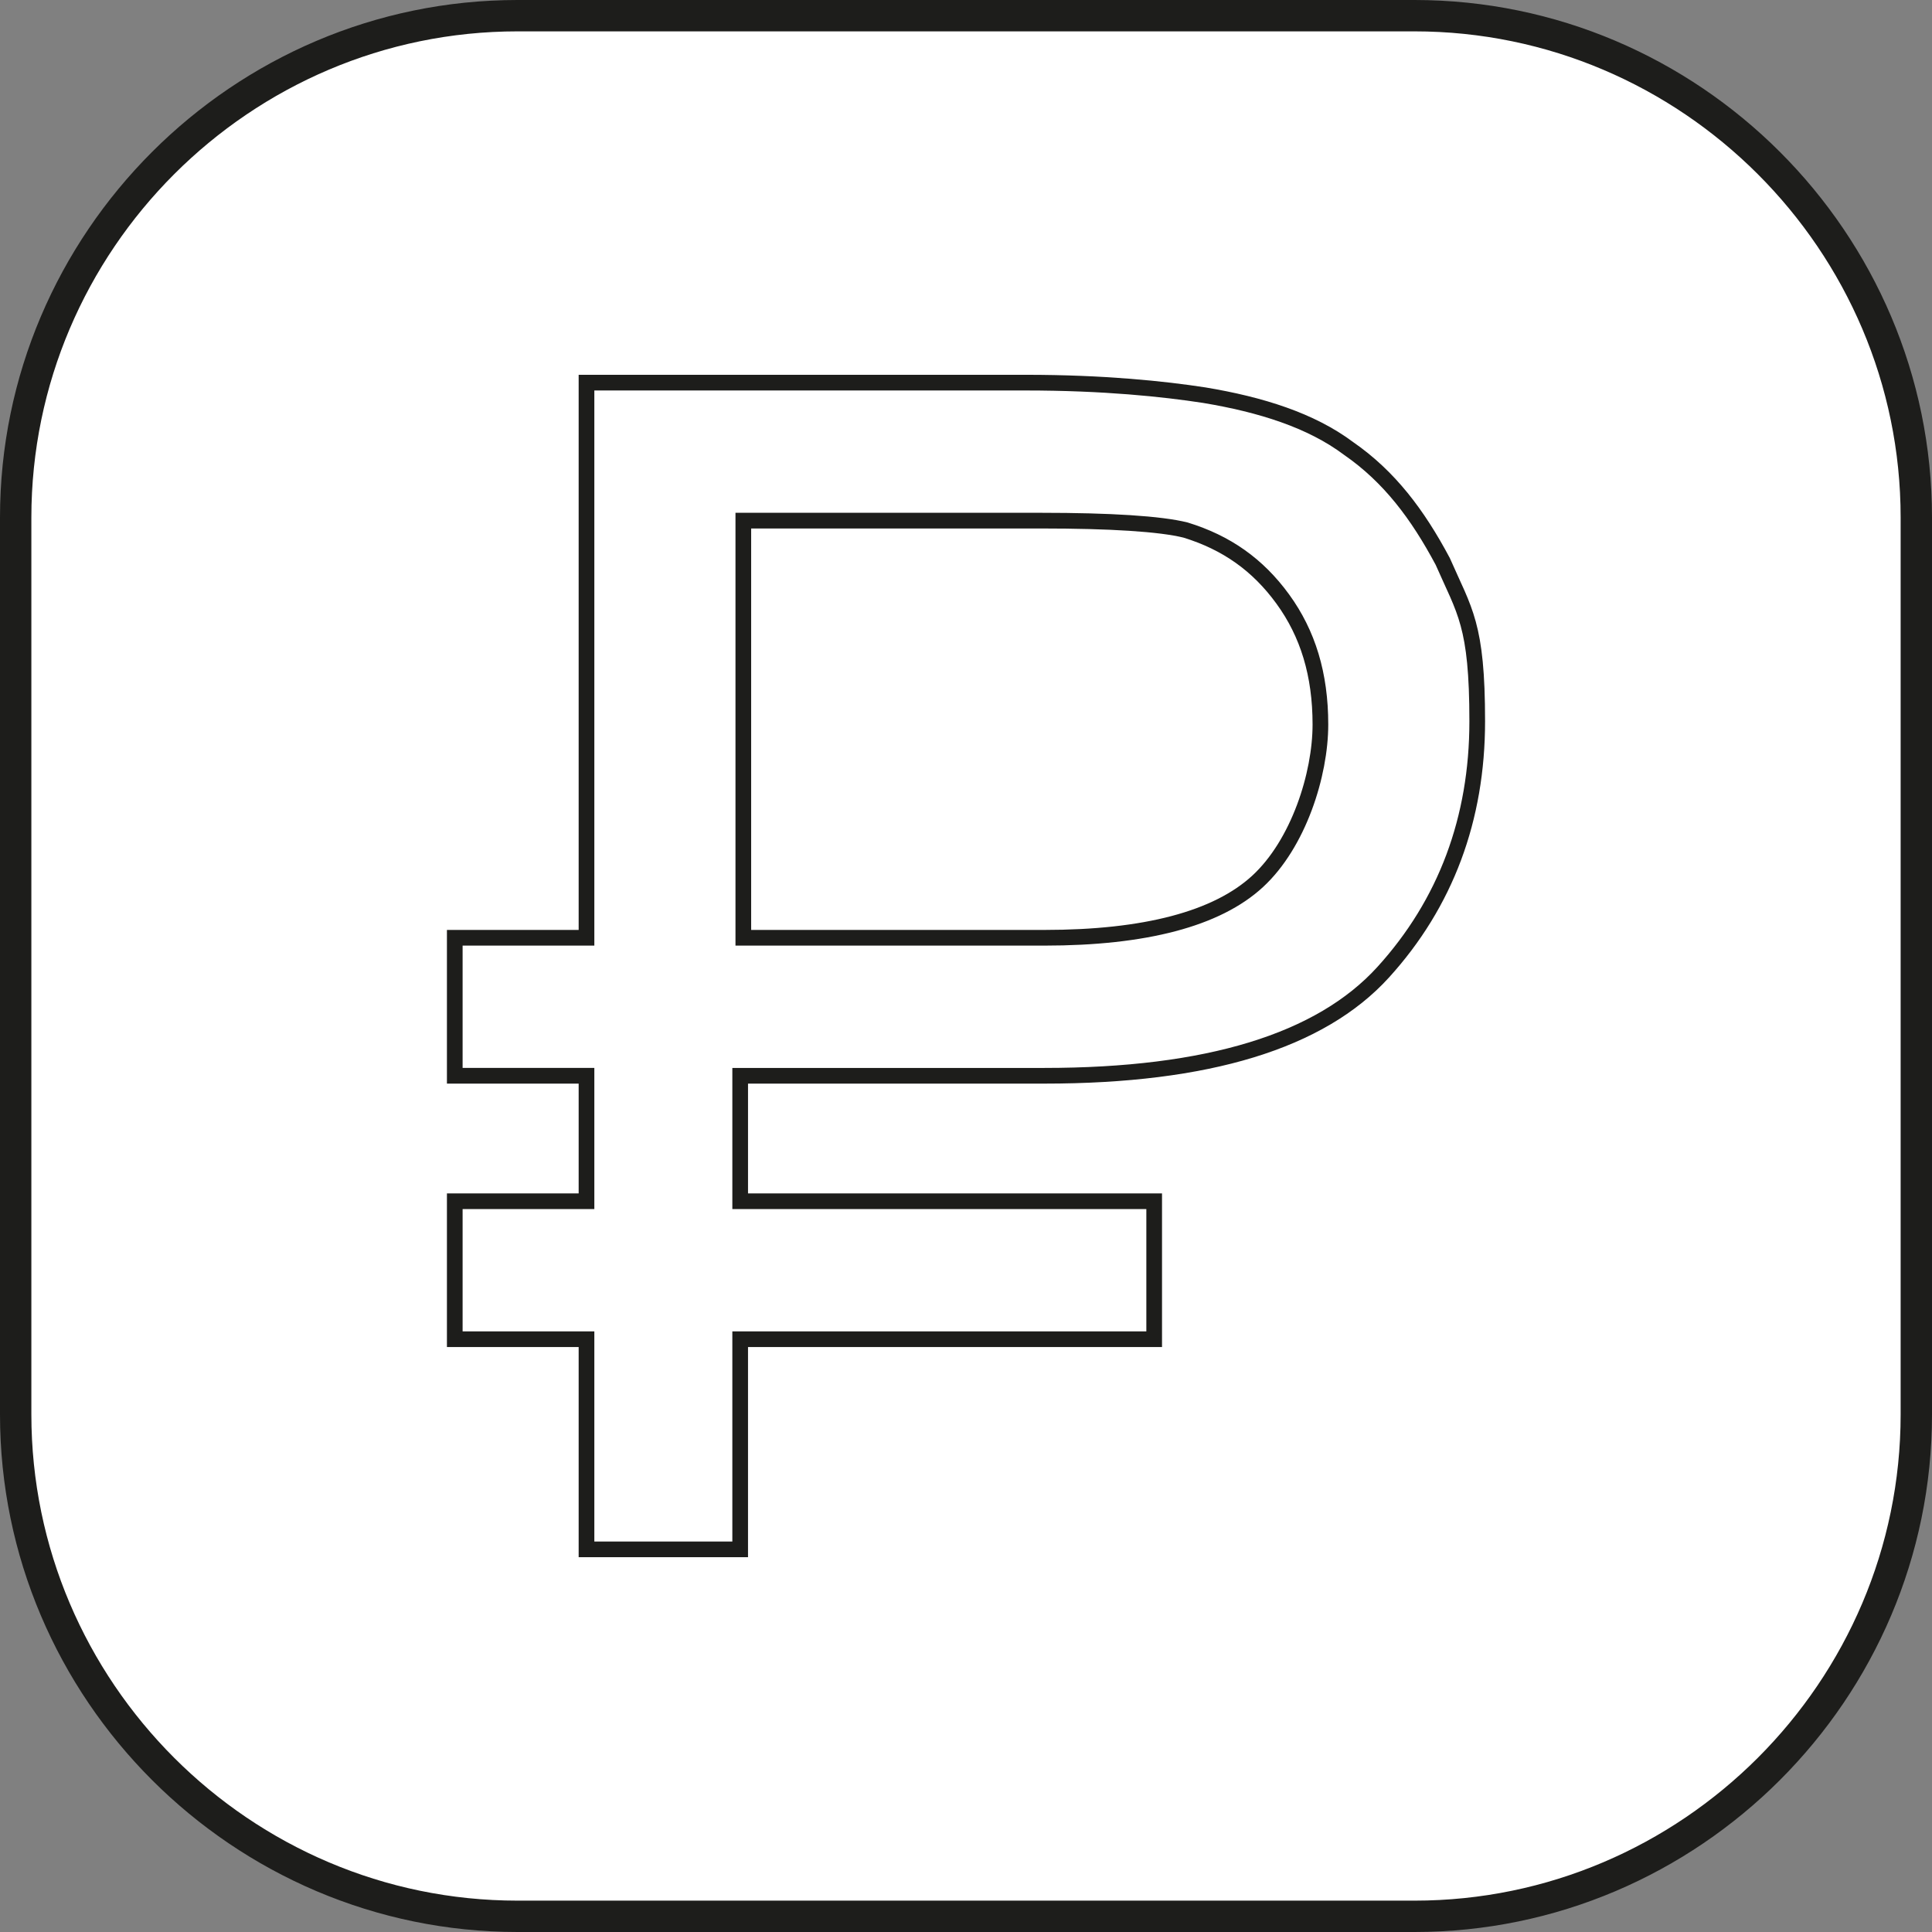
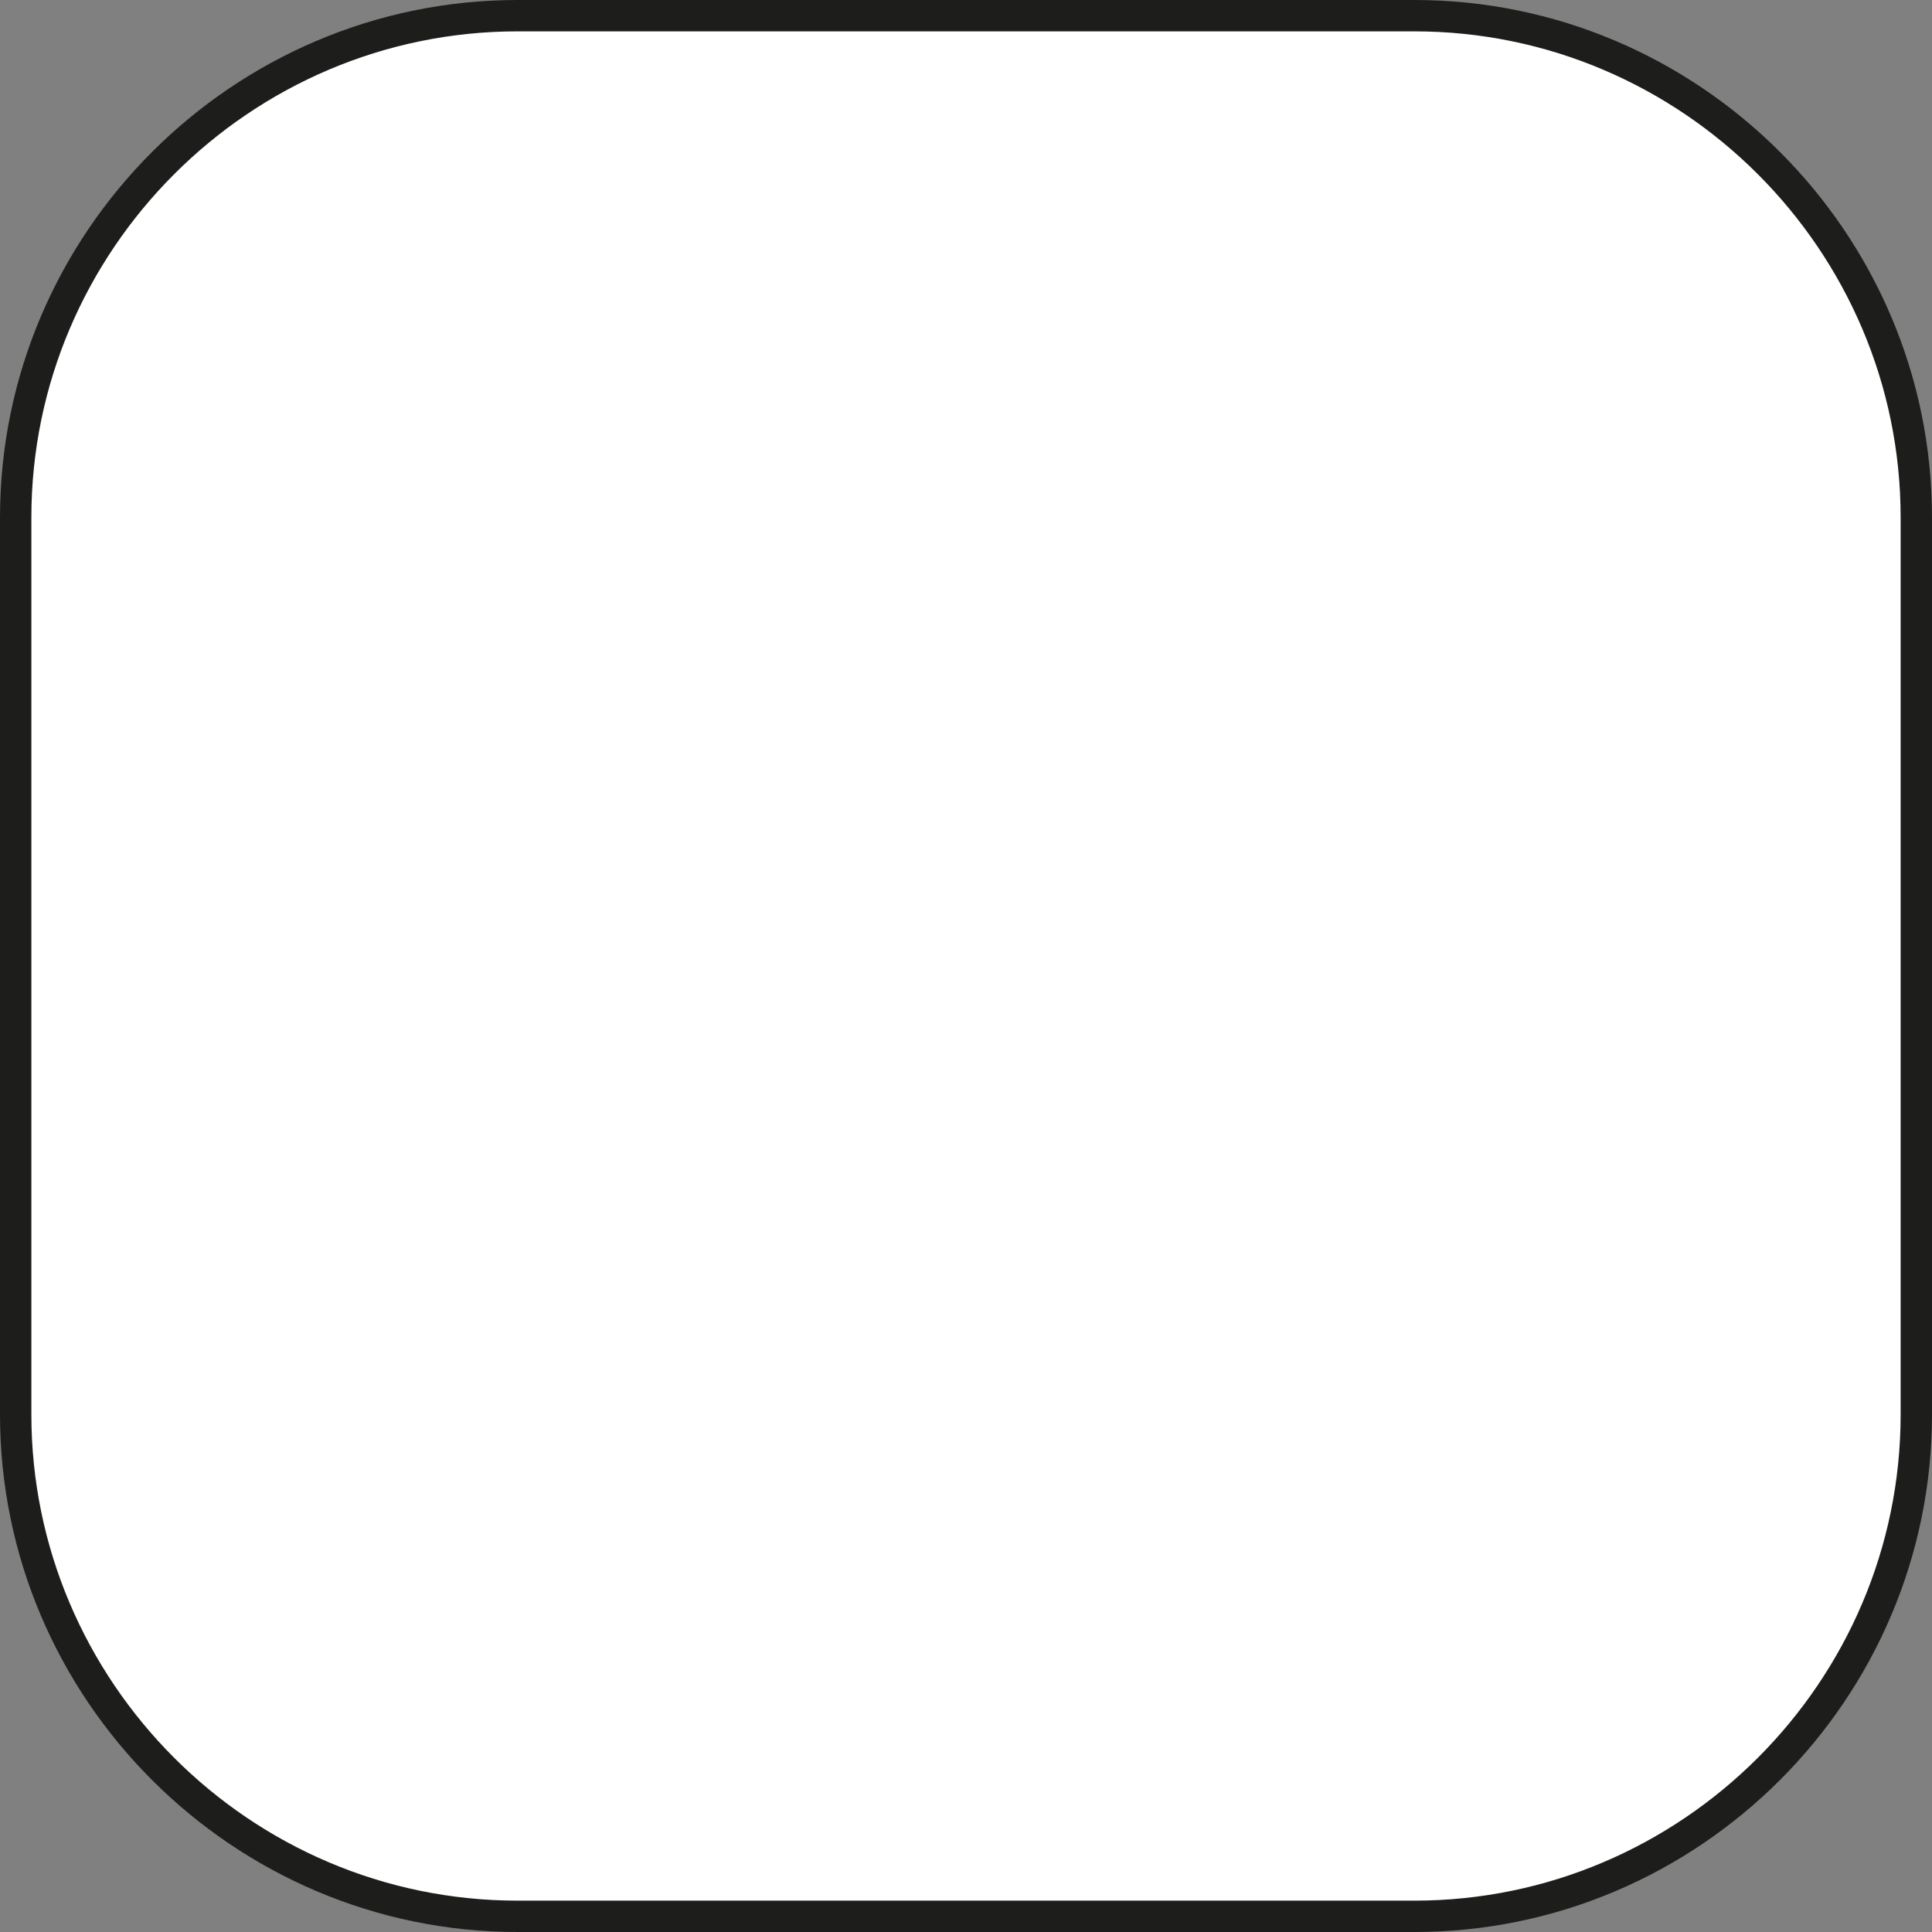
<svg xmlns="http://www.w3.org/2000/svg" version="1.1" id="Layer_1" x="0px" y="0px" viewBox="0 0 61.6 61.6" style="enable-background:new 0 0 61.6 61.6;" xml:space="preserve">
  <rect x="0" y="0" width="61.6" height="61.6" fill="#808080" stroke="none" />
  <style type="text/css"> .st0{fill:none;stroke:#1D1D1B;stroke-miterlimit:10;} .st1{fill:none;stroke:#1D1D1B;stroke-width:0.5;stroke-miterlimit:10;} .st2{fill:#FFFFFF;stroke:#1D1D1B;stroke-miterlimit:10;} .st3{fill:#FF0000;} .st4{fill:#FFFFFF;stroke:#1D1D1B;stroke-width:0.5;stroke-miterlimit:10;} .st5{fill:#FF0000;stroke:#1D1D1B;stroke-width:0.5;stroke-miterlimit:10;} .st6{fill:#E10613;stroke:#1D1D1B;stroke-width:0.5;stroke-miterlimit:10;} .st7{fill:#FFFFFF;} .st8{fill:#E10000;stroke:#1D1D1B;stroke-width:0.5;stroke-miterlimit:10;} .st9{fill:#1D1D1B;} </style>
  <g>
    <path class="st2" d="M16.5,0.5h28.6c8.8,0,16,7.2,16,16v28.6c0,8.8-7.2,16-16,16H16.5c-8.8,0-16-7.2-16-16V16.5 C0.5,7.7,7.7,0.5,16.5,0.5z" />
-     <path class="st1" d="M46,17.9c-0.8-1.5-1.7-2.7-3-3.6c-1.2-0.9-2.8-1.4-4.6-1.7c-1.3-0.2-3.2-0.4-5.7-0.4h-14v17.7h-4.2v4.4h4.2v4 h-4.2v4.4h4.2v6.7h4.9v-6.7h13.2v-4.4H23.6v-4h9.7c5.2,0,8.8-1.1,10.8-3.3c2-2.2,3-4.9,3-8S46.7,19.5,46,17.9L46,17.9z M40.1,28.1 c-1.3,1.2-3.6,1.8-6.8,1.8h-9.6V16.6h9.5c2.2,0,3.8,0.1,4.6,0.3c1.3,0.4,2.3,1.1,3.1,2.2s1.2,2.4,1.2,4S41.4,26.9,40.1,28.1z" />
  </g>
</svg>